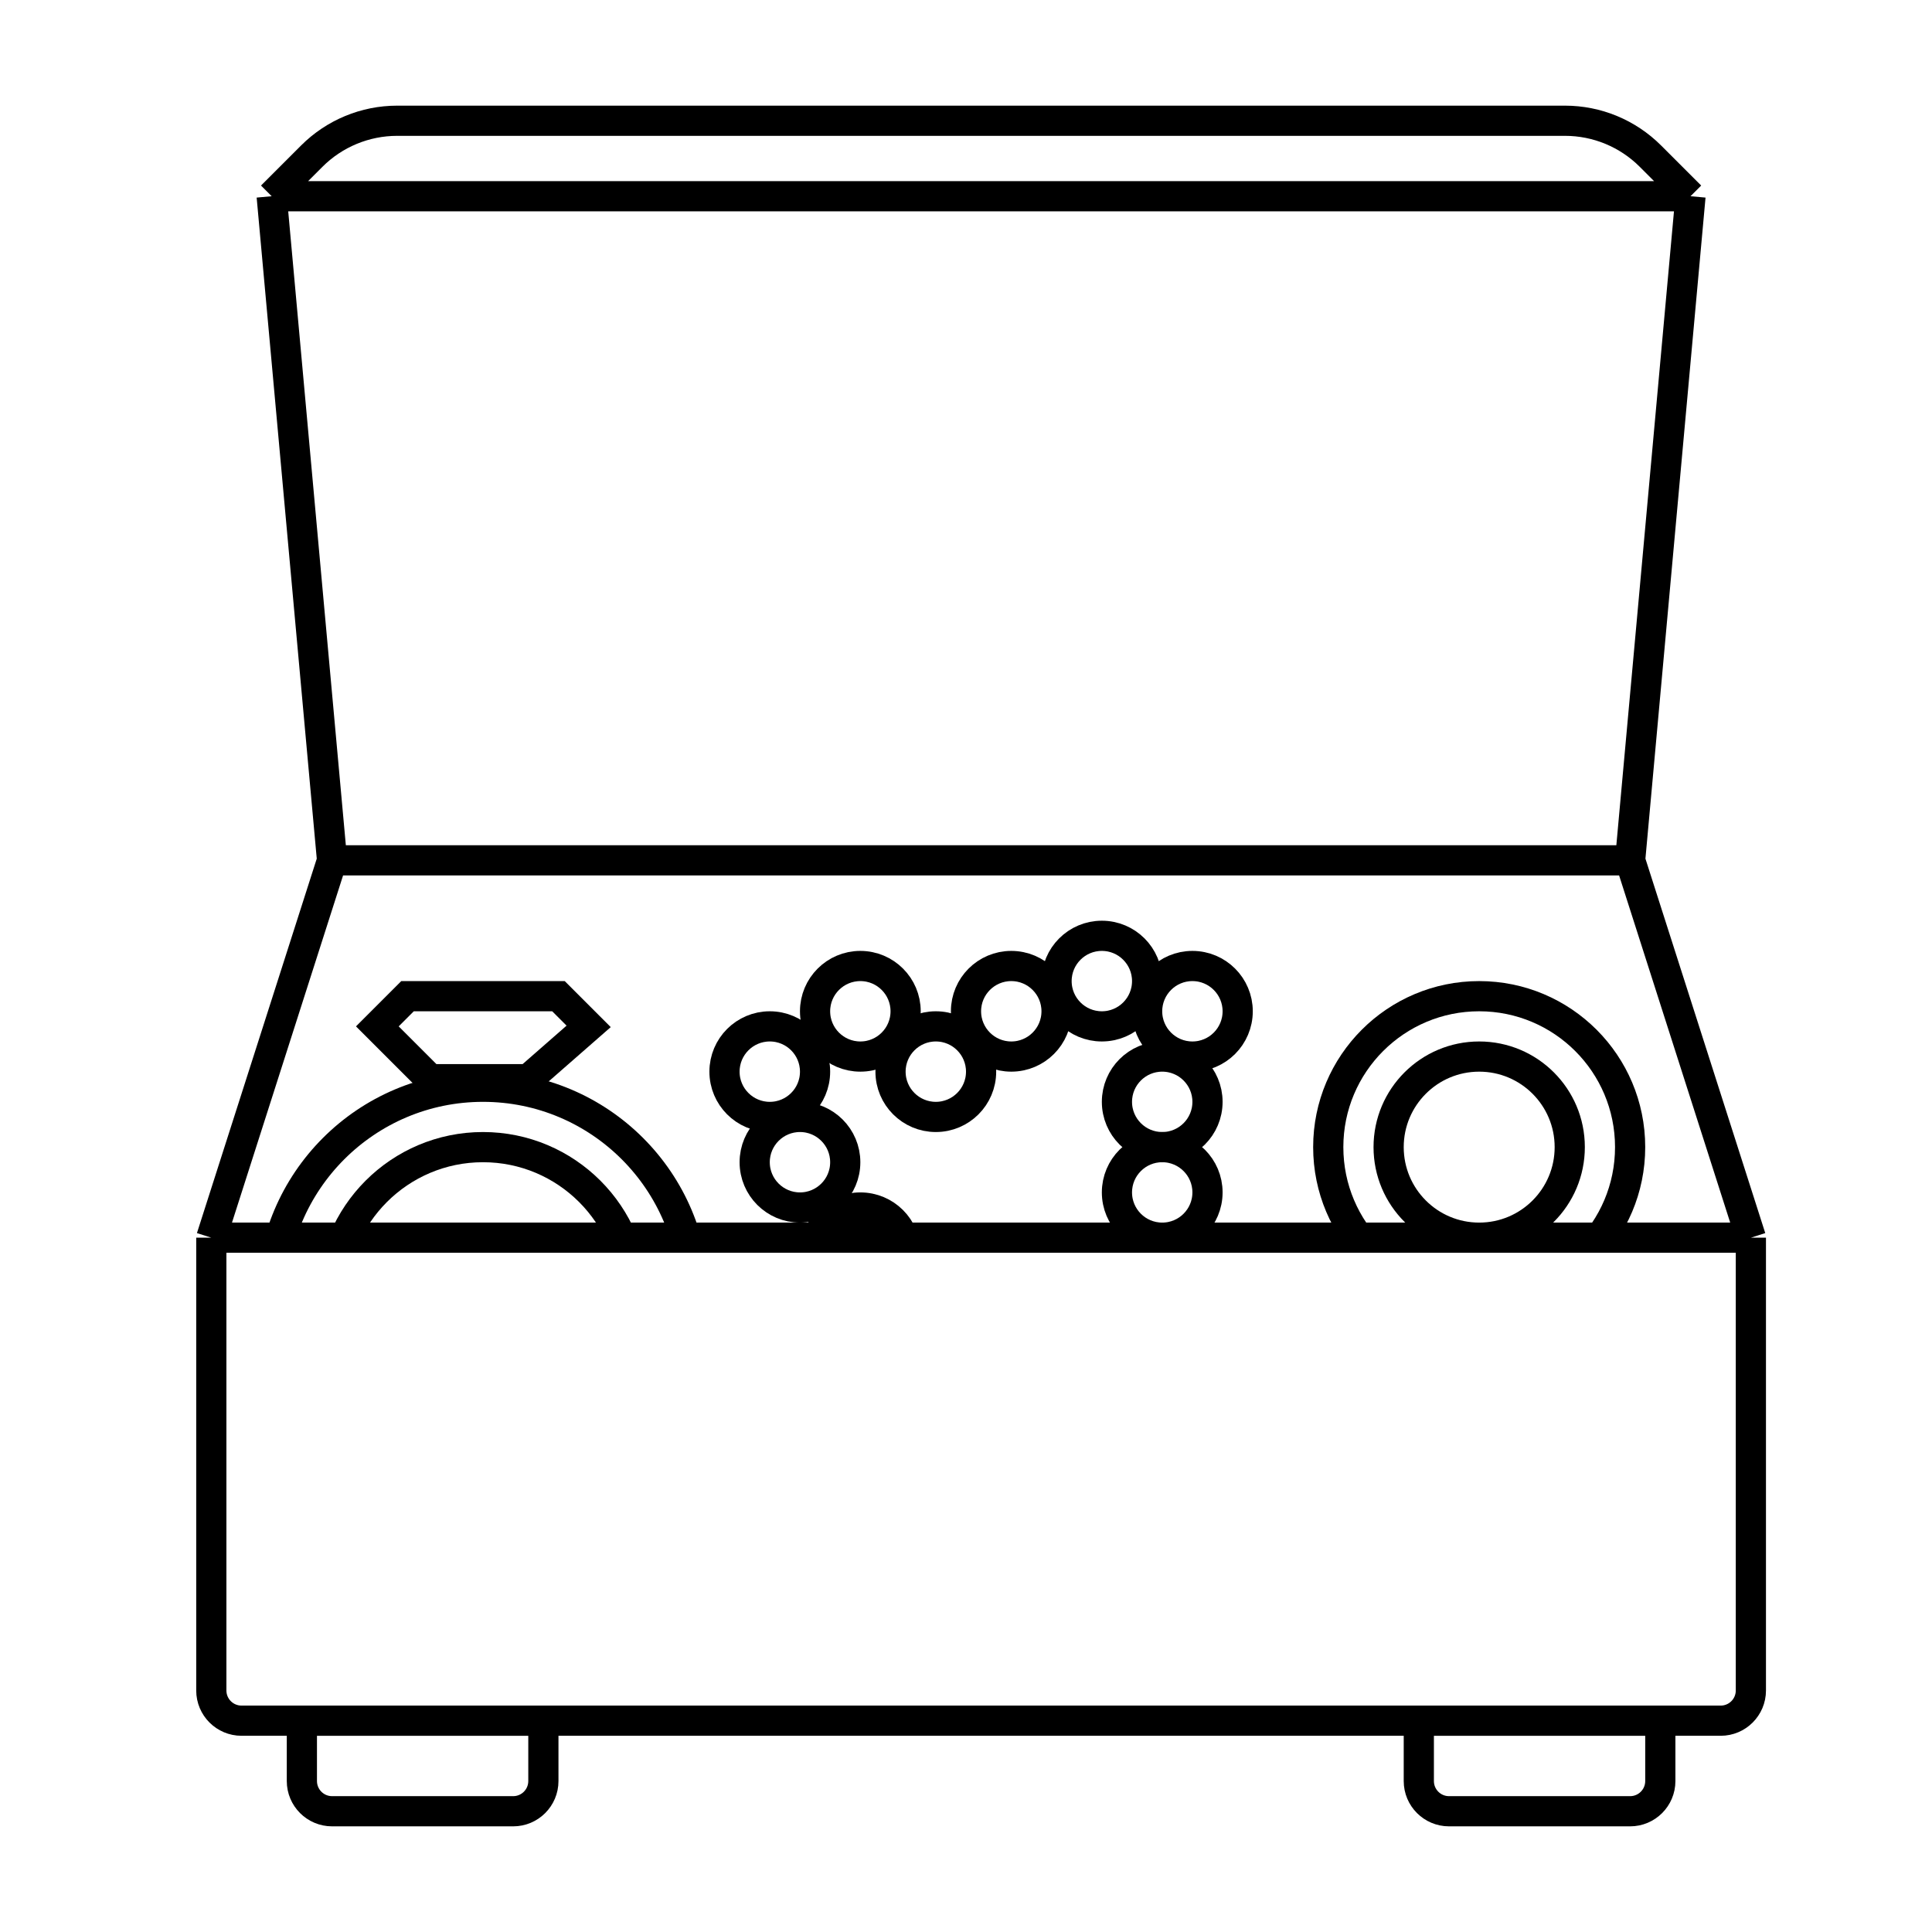
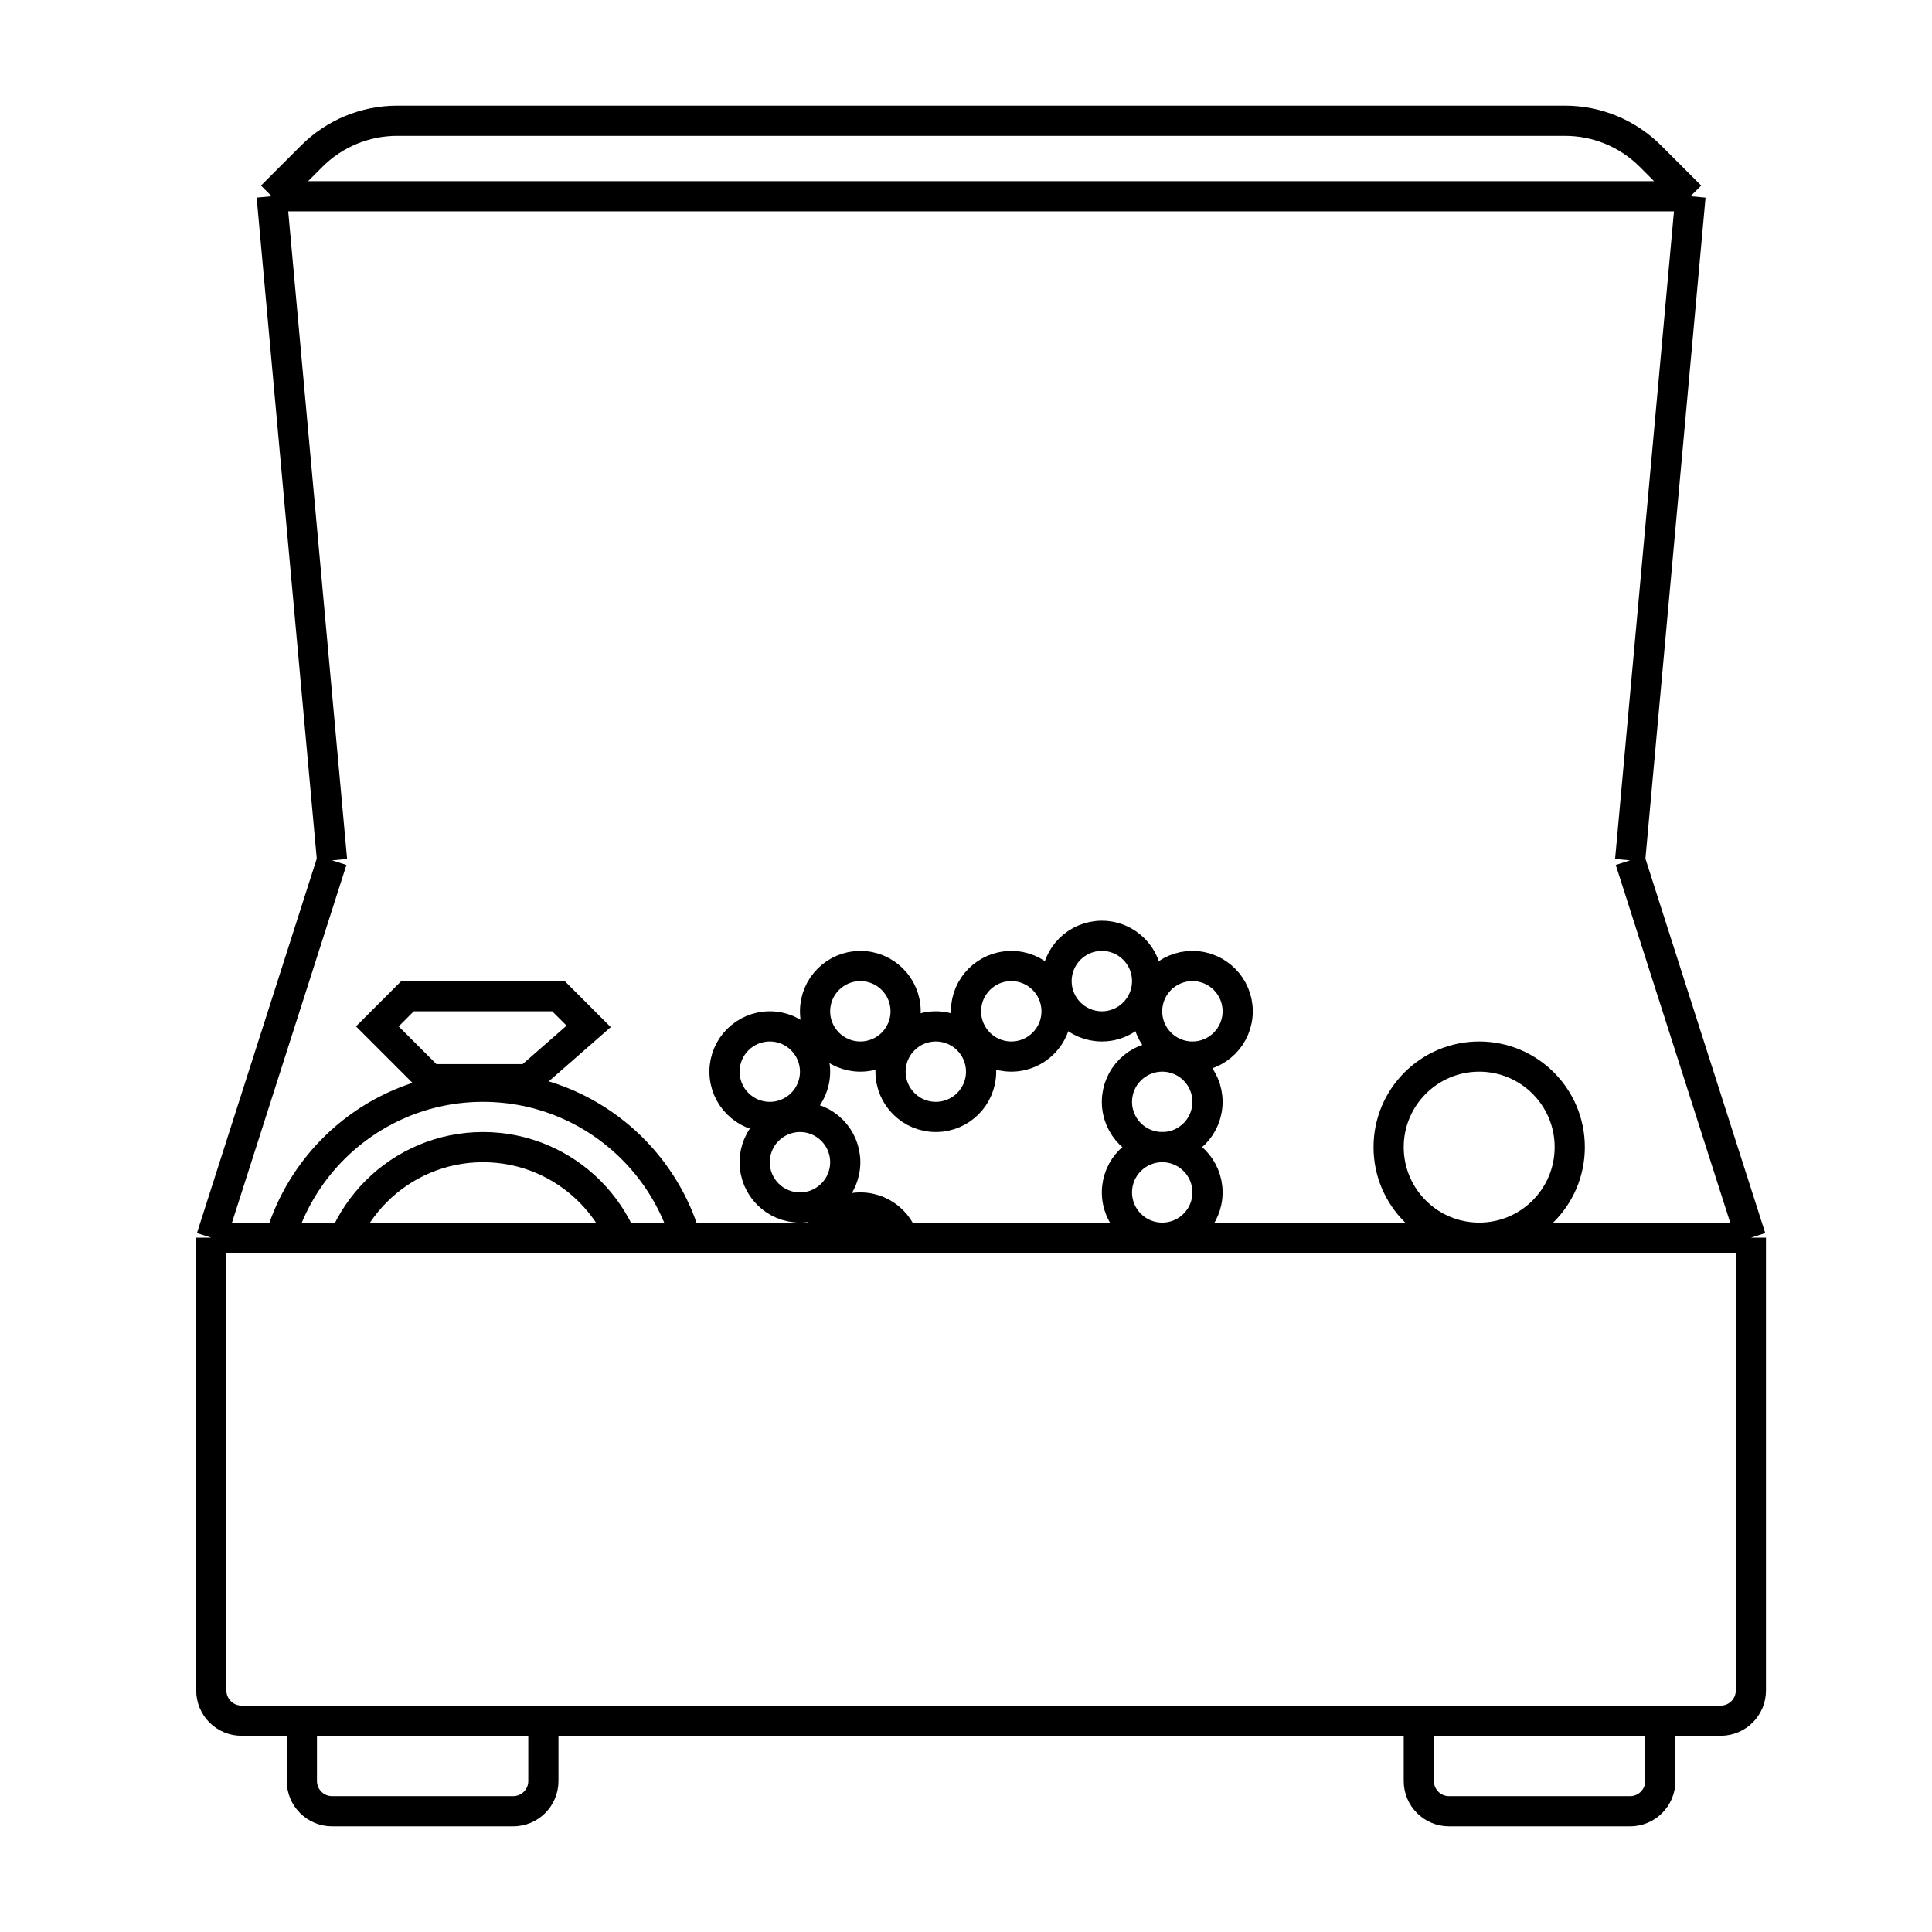
<svg xmlns="http://www.w3.org/2000/svg" width="64" height="64" viewBox="0 0 64 64" fill="none">
-   <path d="M7 41H58M7 41V56C7 56.552 7.448 57 8 57H57C57.552 57 58 56.552 58 56V41M7 41L11 28.5M58 41L54 28.5M11 28.5H54M11 28.5L9 6.5M54 28.5L56 6.5M9 6.5H56M9 6.5L10.328 5.172C11.079 4.421 12.096 4 13.157 4H51.843C52.904 4 53.921 4.421 54.672 5.172L56 6.5" stroke="black" />
+   <path d="M7 41H58M7 41V56C7 56.552 7.448 57 8 57H57C57.552 57 58 56.552 58 56V41M7 41L11 28.5M58 41L54 28.5M11 28.5M11 28.5L9 6.5M54 28.5L56 6.5M9 6.5H56M9 6.5L10.328 5.172C11.079 4.421 12.096 4 13.157 4H51.843C52.904 4 53.921 4.421 54.672 5.172L56 6.5" stroke="black" />
  <path d="M10 57H18V59C18 59.552 17.552 60 17 60H11C10.448 60 10 59.552 10 59V57Z" stroke="black" />
  <path d="M47 57H55V59C55 59.552 54.552 60 54 60H48C47.448 60 47 59.552 47 59V57Z" stroke="black" />
  <mask id="mask0_945_66" style="mask-type:alpha" maskUnits="userSpaceOnUse" x="6" y="29" width="53" height="12">
    <rect x="6" y="29" width="53" height="12" fill="#D9D9D9" />
  </mask>
  <g mask="url(#mask0_945_66)">
    <circle cx="28.5" cy="41.5" r="1.5" stroke="black" />
    <circle cx="26.5" cy="38.5" r="1.5" stroke="black" />
    <circle cx="25.5" cy="35.5" r="1.5" stroke="black" />
    <circle cx="28.5" cy="33.5" r="1.5" stroke="black" />
    <circle cx="31" cy="35.5" r="1.5" stroke="black" />
    <circle cx="33.5" cy="33.5" r="1.5" stroke="black" />
    <circle cx="36.5" cy="32.5" r="1.5" stroke="black" />
    <circle cx="39.5" cy="33.5" r="1.5" stroke="black" />
    <circle cx="38.5" cy="36.5" r="1.5" stroke="black" />
    <circle cx="38.5" cy="39.5" r="1.5" stroke="black" />
    <circle cx="36.5" cy="42.5" r="1.5" stroke="black" />
    <path d="M13.5 33L12.5 34L14.25 35.75H16H17.5L19.5 34L18.5 33H13.5Z" stroke="black" />
    <circle cx="16" cy="43" r="7" stroke="black" />
    <circle cx="16" cy="43" r="5" stroke="black" />
-     <circle cx="49" cy="38" r="5" stroke="black" />
    <circle cx="49" cy="38" r="3" stroke="black" />
  </g>
</svg>